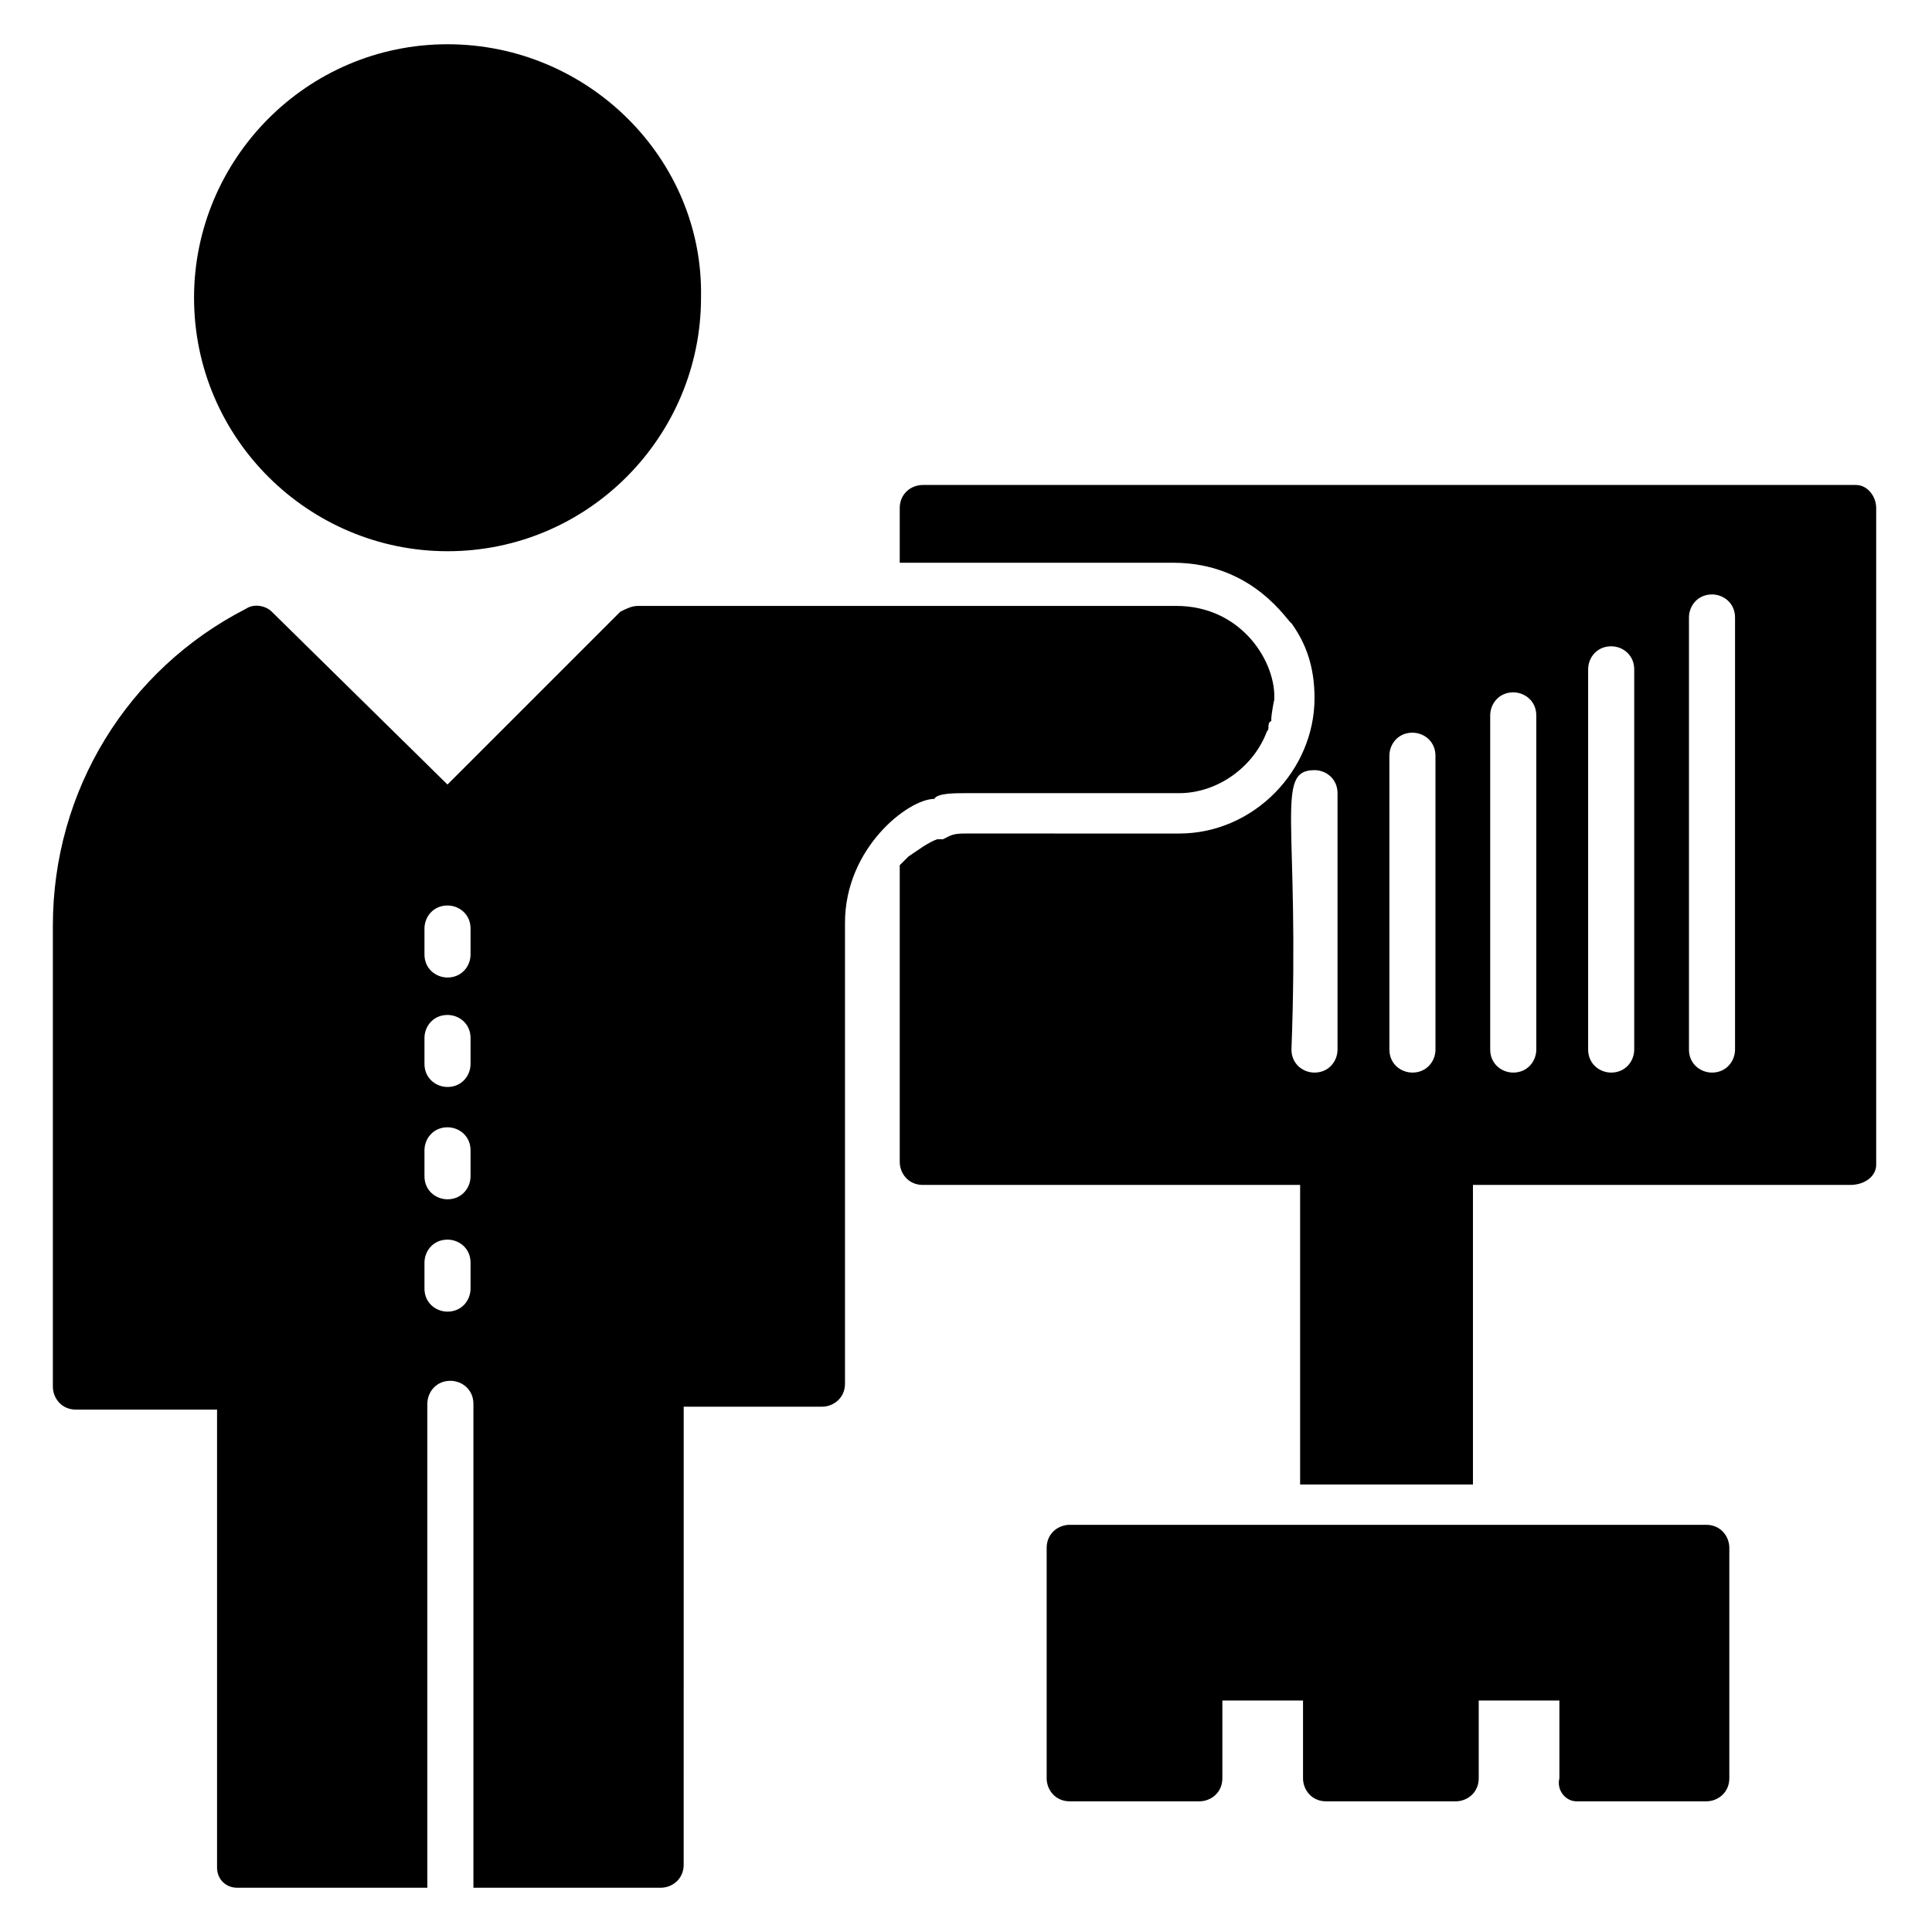
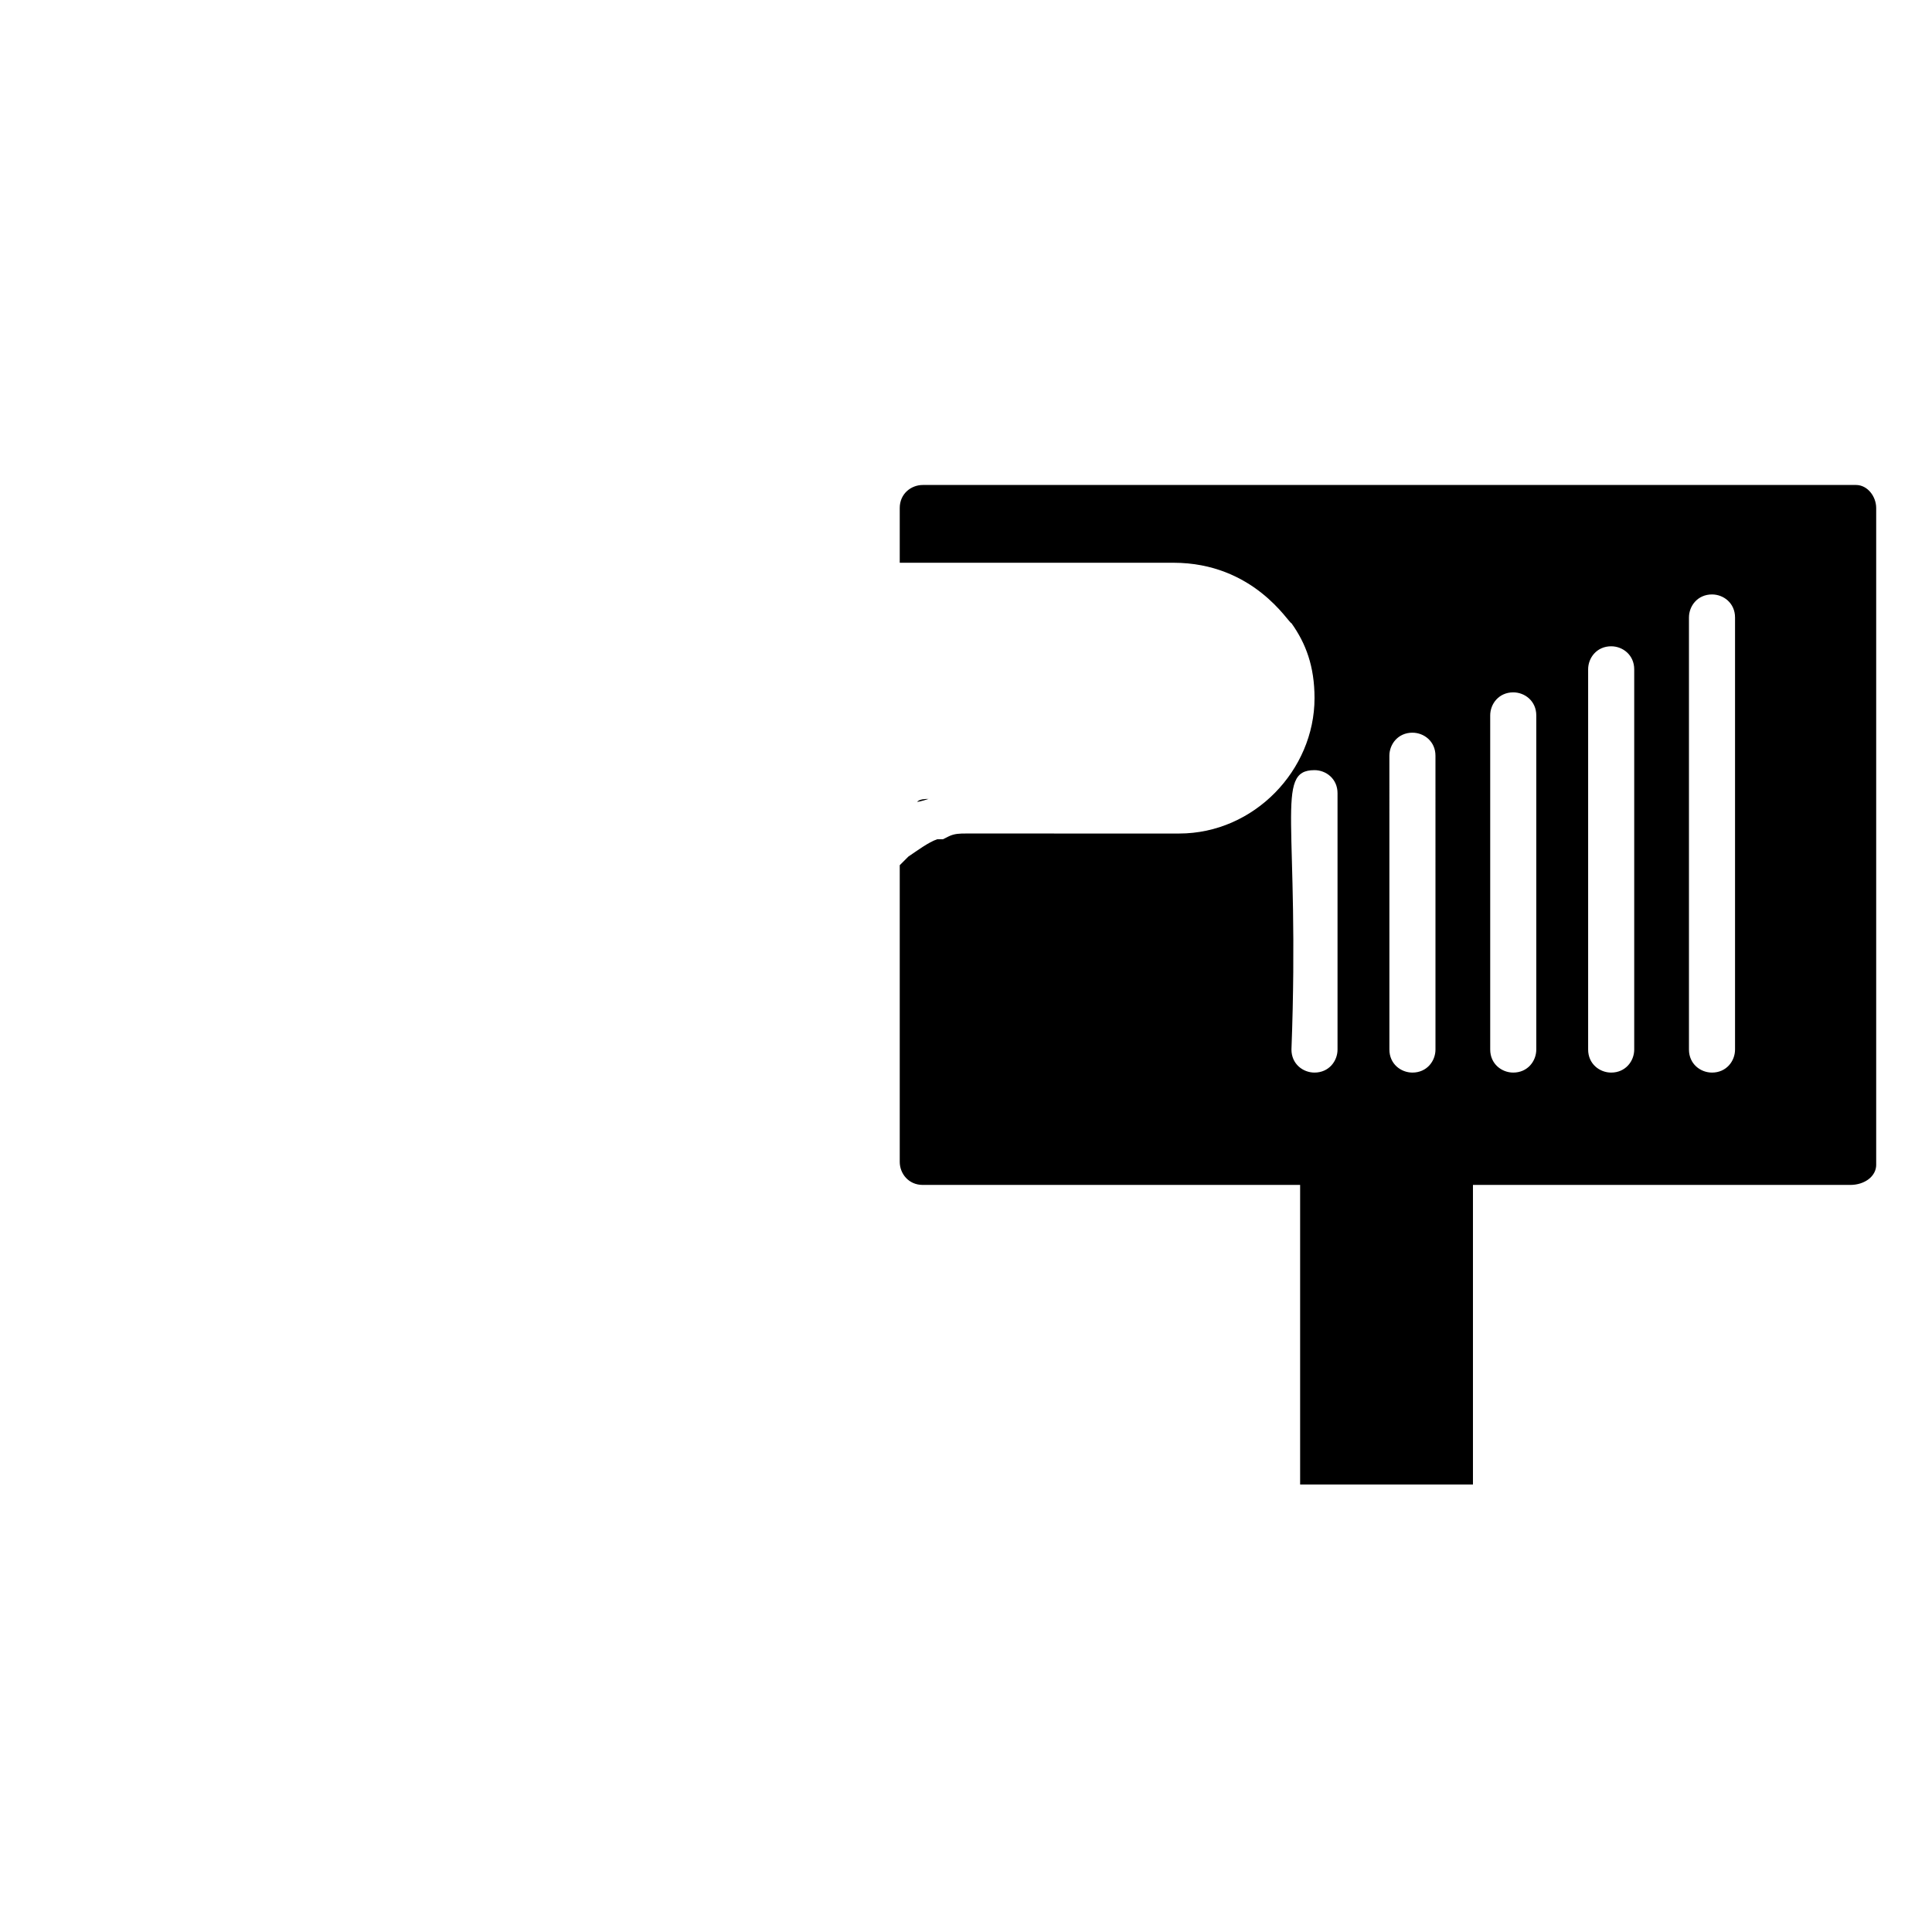
<svg xmlns="http://www.w3.org/2000/svg" fill="#000000" width="800px" height="800px" version="1.1" viewBox="144 144 512 512">
  <g>
-     <path d="m455.72 304.58h-142.75c-1.527 0-3.055 0.762-4.582 1.527l-45.801 45.801-46.562-45.801c-1.527-1.527-4.582-2.289-6.871-0.762-31.297 16.031-51.145 48.09-51.145 83.969v122.14c0 3.055 2.289 6.106 6.106 6.106h37.406v121.37c0 3.055 2.289 5.344 5.344 5.344h50.383v-128.24c0-3.055 2.289-6.106 6.106-6.106 3.055 0 6.106 2.289 6.106 6.106v128.24h49.617c3.055 0 6.106-2.289 6.106-6.106l0.004-121.38h36.641c3.055 0 6.106-2.289 6.106-6.106v-122.14c0-19.848 16.793-32.824 23.664-32.824 0.762-1.523 5.344-1.523 8.398-1.523h56.488c10.688 0 20.609-7.633 23.664-17.559 0-1.527 0.762-1.527 0.762-1.527v-0.762c0-0.762 0.762-5.344 0.762-4.582 0.766-9.922-8.395-25.191-25.953-25.191zm-187.02 180.91c0 3.055-2.289 6.106-6.106 6.106-3.055 0-6.106-2.289-6.106-6.106v-6.871c0-3.055 2.289-6.106 6.106-6.106 3.055 0 6.106 2.289 6.106 6.106zm0-29.77c0 3.055-2.289 6.106-6.106 6.106-3.055 0-6.106-2.289-6.106-6.106v-6.871c0-3.055 2.289-6.106 6.106-6.106 3.055 0 6.106 2.289 6.106 6.106zm0-29.77c0 3.055-2.289 6.106-6.106 6.106-3.055 0-6.106-2.289-6.106-6.106v-6.871c0-3.055 2.289-6.106 6.106-6.106 3.055 0 6.106 2.289 6.106 6.106zm0-29.008c0 3.055-2.289 6.106-6.106 6.106-3.055 0-6.106-2.289-6.106-6.106v-6.871c0-3.055 2.289-6.106 6.106-6.106 3.055 0 6.106 2.289 6.106 6.106z" />
-     <path d="m479.39 319.85c-0.762-0.766-0.762-0.766 0 0z" />
-     <path d="m480.15 336.64c0 0.762 0 0.762-0.762 1.527 0-0.766 0.762-1.527 0.762-1.527z" />
-     <path d="m262.6 290.08c37.402 0 67.176-30.535 67.176-67.176 0.762-36.641-29.773-67.176-67.176-67.176s-67.176 30.535-67.176 67.176c0 37.402 30.535 67.176 67.176 67.176z" />
    <path d="m641.21 452.67v-174.04c0-3.055-2.289-6.106-5.344-6.106h-247.32c-3.055 0-6.106 2.289-6.106 6.106v14.504h72.52c21.375 0 30.535 16.031 31.297 16.031 3.816 5.344 6.106 11.449 6.106 19.848 0 19.082-16.031 35.879-35.879 35.879l-56.484-0.004c-1.527 0-3.055 0-4.582 0.762l-1.527 0.762-1.527 0.004c-2.289 0.762-5.344 3.055-7.633 4.582-0.762 0.762-1.527 1.527-2.289 2.289v78.625c0 3.055 2.289 6.106 6.106 6.106h100v79.391h34.352 11.449v-79.391h100c3.816 0 6.867-2.289 6.867-5.344zm-142.75-30.531c0 3.055-2.289 6.106-6.106 6.106-3.055 0-6.106-2.289-6.106-6.106 2.289-60.305-4.582-74.043 6.106-74.043 3.055 0 6.106 2.289 6.106 6.106zm25.957 0c0 3.055-2.289 6.106-6.106 6.106-3.055 0-6.106-2.289-6.106-6.106l-0.004-77.863c0-3.055 2.289-6.106 6.106-6.106 3.055 0 6.106 2.289 6.106 6.106zm26.715 0c0 3.055-2.289 6.106-6.106 6.106-3.055 0-6.106-2.289-6.106-6.106v-88.551c0-3.055 2.289-6.106 6.106-6.106 3.055 0 6.106 2.289 6.106 6.106zm25.953 0c0 3.055-2.289 6.106-6.106 6.106-3.055 0-6.106-2.289-6.106-6.106v-100.76c0-3.055 2.289-6.106 6.106-6.106 3.055 0 6.106 2.289 6.106 6.106zm26.719 0c0 3.055-2.289 6.106-6.106 6.106-3.055 0-6.106-2.289-6.106-6.106v-114.5c0-3.055 2.289-6.106 6.106-6.106 3.055 0 6.106 2.289 6.106 6.106z" />
    <path d="m387.02 356.49c0.762-0.762 2.289-0.762 3.055-0.762-0.004-0.004-2.293 0.762-3.055 0.762z" />
-     <path d="m561.83 621.37h34.352c3.055 0 6.106-2.289 6.106-6.106v-61.066c0-3.055-2.289-6.106-6.106-6.106h-168.7c-3.055 0-6.106 2.289-6.106 6.106v61.066c0 3.055 2.289 6.106 6.106 6.106h34.352c3.055 0 6.106-2.289 6.106-6.106v-20.609h21.375v20.609c0 3.055 2.289 6.106 6.106 6.106h34.352c3.055 0 6.106-2.289 6.106-6.106v-20.609h21.375v20.609c-0.766 3.051 1.523 6.106 4.578 6.106z" />
  </g>
</svg>